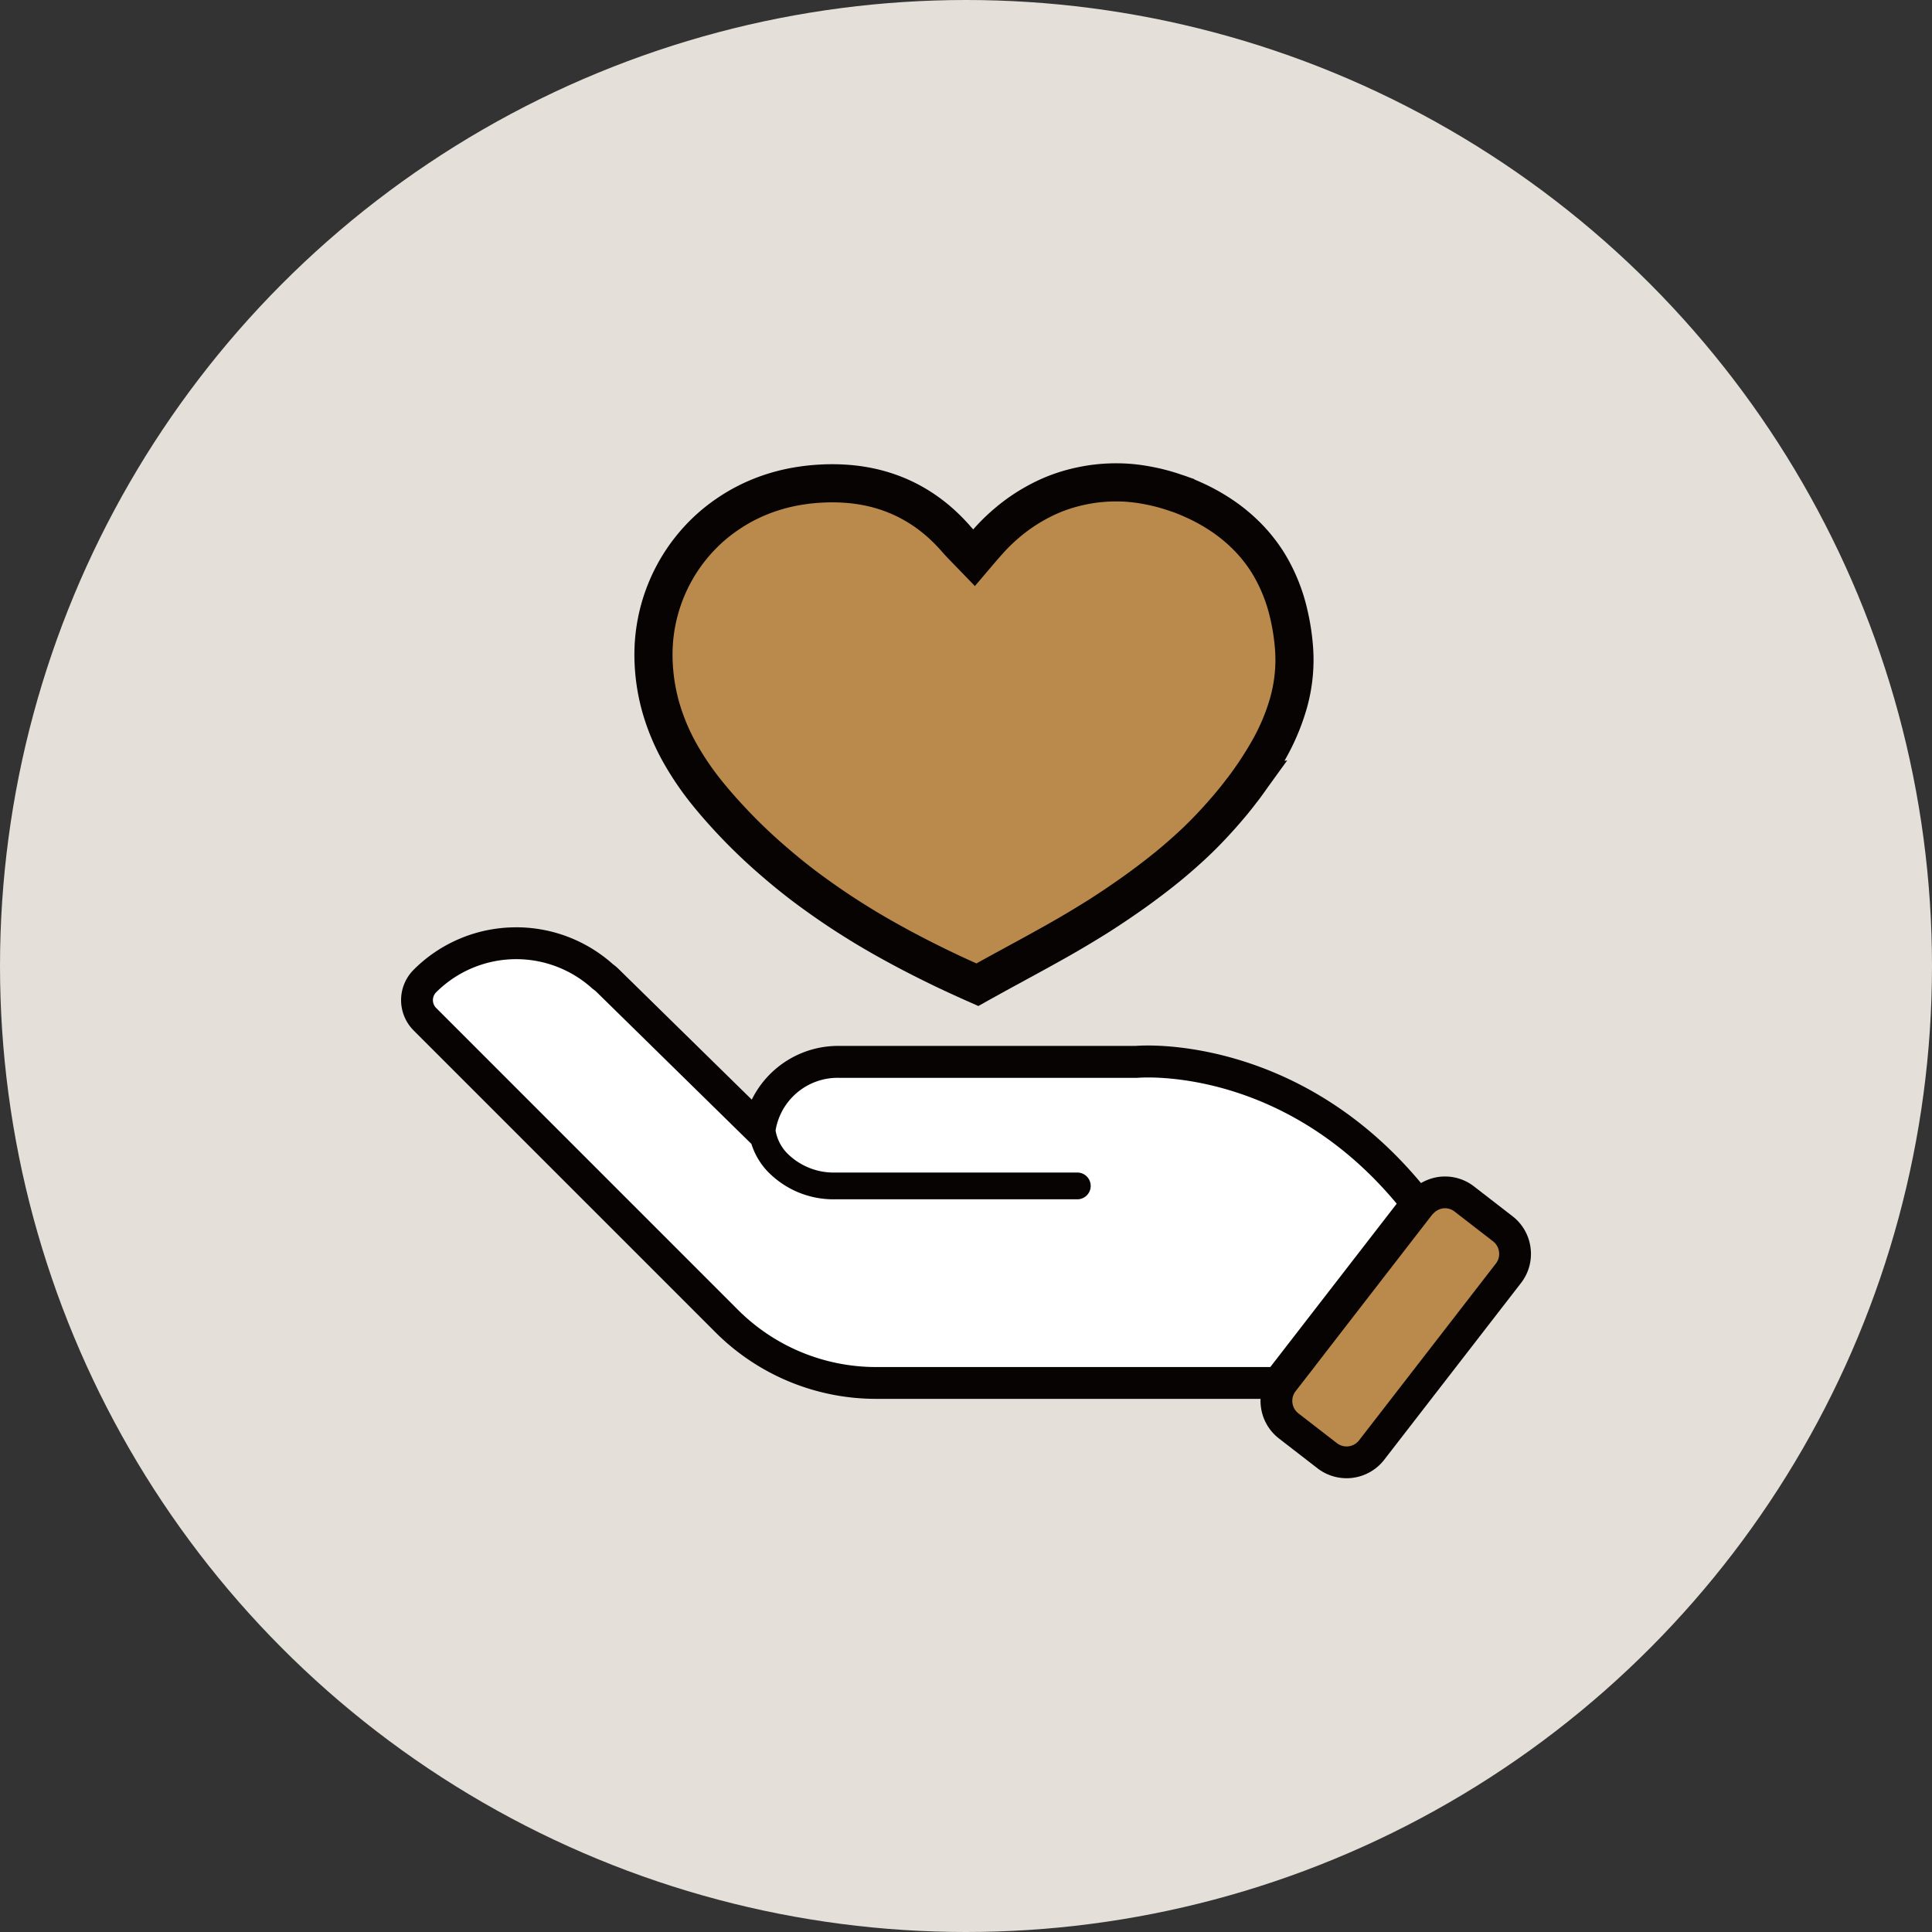
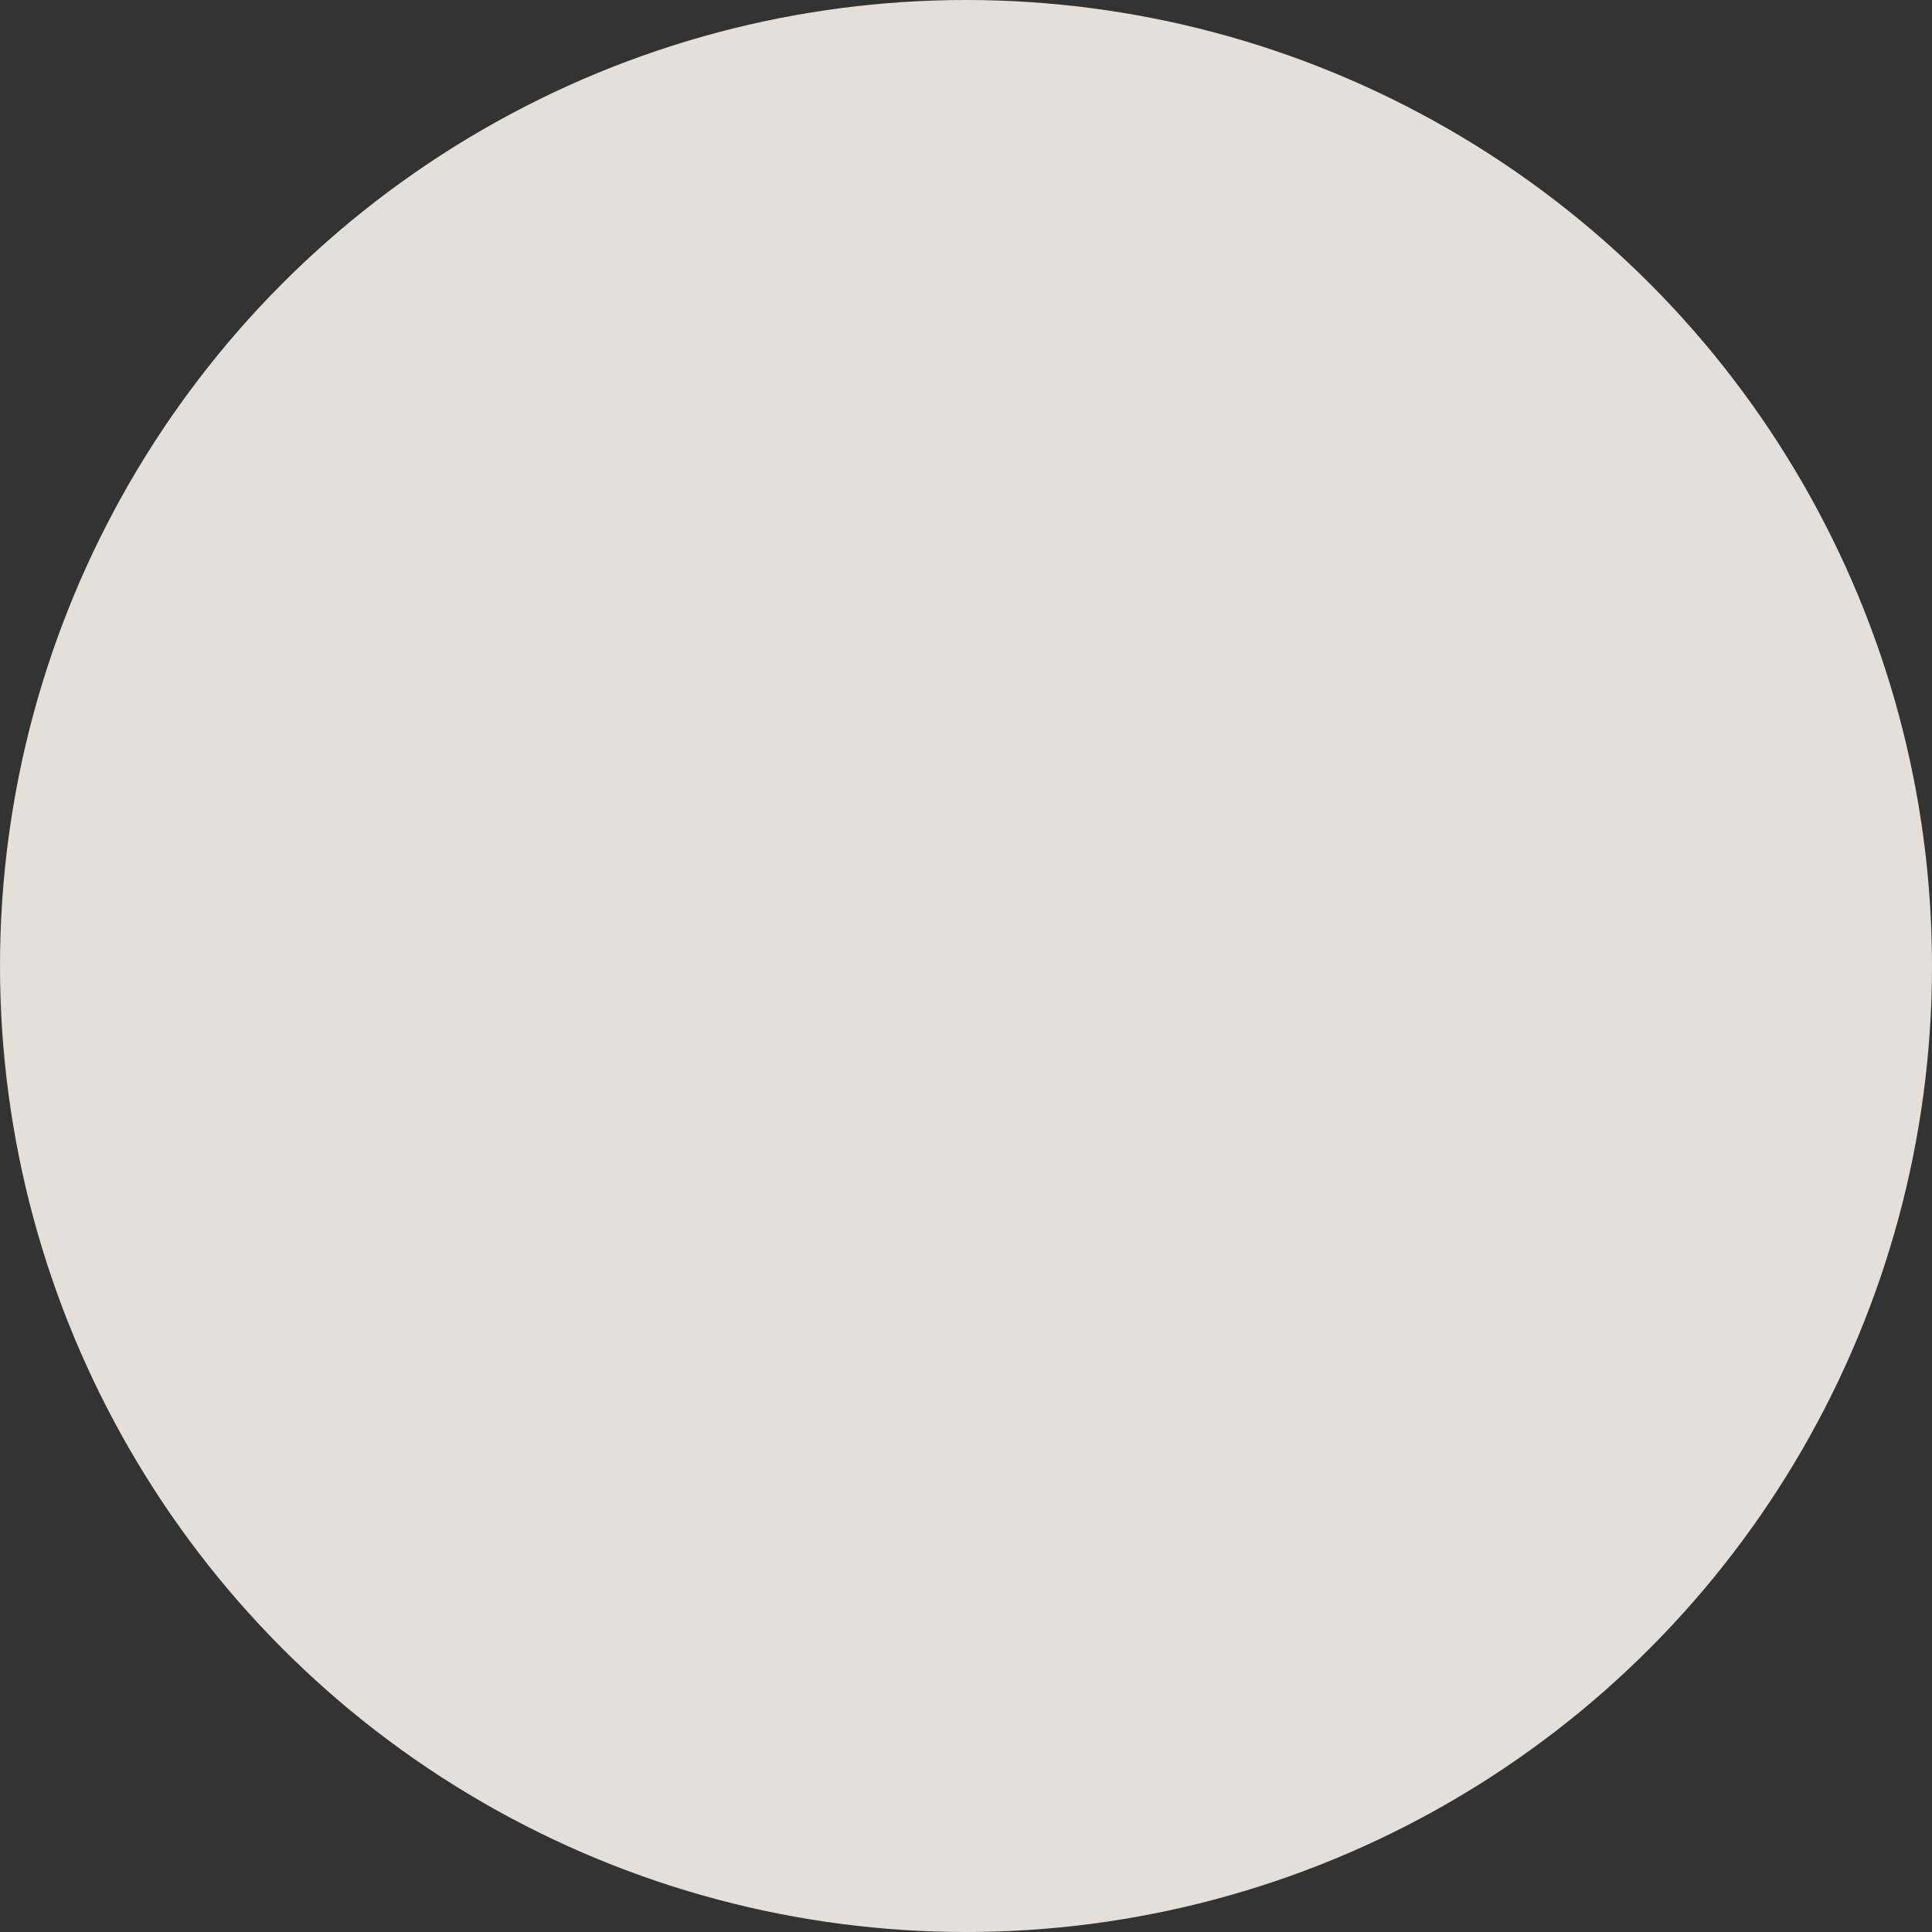
<svg xmlns="http://www.w3.org/2000/svg" width="152" height="152" viewBox="0 0 152 152">
  <rect x="0" y="0" width="152" height="152" fill="#333333" stroke="none" />
  <defs>
    <clipPath id="a">
-       <rect width="88.893" height="82.592" transform="translate(0 -2)" fill="none" />
-     </clipPath>
+       </clipPath>
  </defs>
  <g transform="translate(-974 -6849)">
    <circle cx="76" cy="76" r="76" transform="translate(974 6849)" fill="#e4dfd8" />
    <g transform="translate(1005.555 6885.703)">
      <g clip-path="url(#a)">
-         <path d="M39.662,139.391a16.622,16.622,0,0,1-11.829-4.9L4.119,110.777a2.126,2.126,0,0,1,0-3,10.168,10.168,0,0,1,14.01-.345l.042.03a2.647,2.647,0,0,1,.295.244l11.992,11.766.012-.094a6.162,6.162,0,0,1,6.249-5.243H60.1c.115-.01.424-.031.909-.031,2.79,0,12.516.749,20.53,10.382l.643.773L71.247,139.391Z" transform="translate(-2.247 -67.296)" fill="#fff" />
+         <path d="M39.662,139.391a16.622,16.622,0,0,1-11.829-4.9L4.119,110.777a2.126,2.126,0,0,1,0-3,10.168,10.168,0,0,1,14.01-.345l.042.03a2.647,2.647,0,0,1,.295.244l11.992,11.766.012-.094H60.1c.115-.01.424-.031.909-.031,2.79,0,12.516.749,20.53,10.382l.643.773L71.247,139.391Z" transform="translate(-2.247 -67.296)" fill="#fff" />
        <path d="M9.081,103.807a8.909,8.909,0,0,1,5.963,2.309c.1.086.205.148.3.239l1.23,1.207,10.988,10.78a5.6,5.6,0,0,0,1.168,2.052,7.194,7.194,0,0,0,5.412,2.306H53.17a1.053,1.053,0,1,0,0-2.105H34.141A5.161,5.161,0,0,1,30.3,119a3.423,3.423,0,0,1-.838-1.715,4.95,4.95,0,0,1,5.006-4.141H57.844l.089,0c.074-.007.364-.029.831-.029,2.793,0,11.943.766,19.567,9.93l-9.945,12.852H37.416a15.376,15.376,0,0,1-10.943-4.532L2.758,107.644a.872.872,0,0,1,0-1.229,8.918,8.918,0,0,1,6.323-2.608m0-2.505a11.37,11.37,0,0,0-8.095,3.341,3.38,3.38,0,0,0,0,4.771L24.7,133.13A17.864,17.864,0,0,0,37.416,138.4h32.2l.752-.972,9.945-12.852,1.23-1.59-1.286-1.545C71.894,111.385,61.692,110.6,58.764,110.6c-.484,0-.815.02-.978.032H34.471a7.571,7.571,0,0,0-6.88,4.227l-9.264-9.088-1.23-1.207a3.867,3.867,0,0,0-.427-.358A11.412,11.412,0,0,0,9.081,101.3" transform="translate(0 -65.048)" fill="#070303" />
        <path d="M211.187,166.884a2.475,2.475,0,0,0-.947-1.656l-3.024-2.34a2.474,2.474,0,0,0-1.52-.522,2.682,2.682,0,0,0-.32.02,2.516,2.516,0,0,0-.586.157,2.452,2.452,0,0,0-.874.583,2.426,2.426,0,0,0-.2.207l-.487.629-6.461,8.35L194.46,175.3l-1.476,1.907-.028.036a2.491,2.491,0,0,0,.446,3.5l3.024,2.34a2.494,2.494,0,0,0,3.5-.446l10.764-13.909a2.474,2.474,0,0,0,.5-1.84" transform="translate(-123.566 -104.259)" fill="#ba8a4d" />
-         <path d="M211.187,166.884a2.475,2.475,0,0,0-.947-1.656l-3.024-2.34a2.474,2.474,0,0,0-1.52-.522,2.682,2.682,0,0,0-.32.02,2.516,2.516,0,0,0-.586.157,2.452,2.452,0,0,0-.874.583,2.426,2.426,0,0,0-.2.207l-.487.629-6.461,8.35L194.46,175.3l-1.476,1.907-.028.036a2.491,2.491,0,0,0,.446,3.5l3.024,2.34a2.494,2.494,0,0,0,3.5-.446l10.764-13.909A2.474,2.474,0,0,0,211.187,166.884Z" transform="translate(-123.566 -105.259)" fill="none" stroke="#070303" stroke-miterlimit="10" stroke-width="2.5" />
        <path d="M105.884,16.6a17.485,17.485,0,0,0-.44-2.84,13.36,13.36,0,0,0-1.555-3.843,11.973,11.973,0,0,0-2.124-2.575,12.921,12.921,0,0,0-1.554-1.228,14.813,14.813,0,0,0-2.123-1.19c-.365-.168-.743-.329-1.135-.476-.141-.052-.281-.094-.421-.142a15.048,15.048,0,0,0-2.122-.564,14.142,14.142,0,0,0-1.555-.213,13.453,13.453,0,0,0-2.122.014,13,13,0,0,0-1.557.231,12.81,12.81,0,0,0-2.122.631,13.073,13.073,0,0,0-1.556.747,13.612,13.612,0,0,0-2.122,1.465,14.7,14.7,0,0,0-1.369,1.3c-.064.068-.125.138-.188.208-.35.389-.7.8-1.119,1.294-.38-.394-.7-.718-1-1.032-.131-.138-.258-.276-.38-.415a14.043,14.043,0,0,0-1.176-1.206,12.427,12.427,0,0,0-2.123-1.555,11.762,11.762,0,0,0-1.556-.753,12.2,12.2,0,0,0-2.122-.626,13.473,13.473,0,0,0-1.557-.216,15.6,15.6,0,0,0-2.122-.025c-.306.016-.614.04-.926.074-.212.023-.422.051-.631.083a14.448,14.448,0,0,0-2.122.48,13.853,13.853,0,0,0-1.556.584A13.455,13.455,0,0,0,61.306,6,13.1,13.1,0,0,0,59.75,7.238a13.406,13.406,0,0,0-4.266,9.992,15.3,15.3,0,0,0,.588,4.005A16.841,16.841,0,0,0,57.627,24.9a22.885,22.885,0,0,0,2.123,3.09q.236.291.48.58.529.621,1.076,1.216,1.03,1.121,2.123,2.154c.508.481,1.029.948,1.556,1.4.691.6,1.4,1.178,2.122,1.734.51.392,1.03.77,1.556,1.143q1.041.739,2.122,1.433c.514.328,1.031.651,1.557.966.695.415,1.4.817,2.122,1.211q.77.423,1.556.83,1.048.542,2.123,1.061.77.371,1.556.729.629.288,1.265.57c.284-.159.57-.317.856-.475q.774-.429,1.556-.854,1.056-.575,2.122-1.157.778-.428,1.556-.864,1.069-.6,2.122-1.234c.494-.3.987-.6,1.472-.907.029-.019.056-.038.085-.056.718-.46,1.423-.938,2.122-1.424q.788-.55,1.555-1.128c.723-.544,1.433-1.1,2.122-1.69.53-.451,1.05-.913,1.556-1.391.74-.7,1.443-1.441,2.123-2.208.537-.609,1.062-1.234,1.554-1.89.042-.053.085-.1.124-.154a28.093,28.093,0,0,0,2-3.044,16.751,16.751,0,0,0,1.555-3.694,12.485,12.485,0,0,0,.44-4.249" transform="translate(-35.626 -2.247)" fill="#ba8a4d" />
        <path d="M105.884,16.6a17.485,17.485,0,0,0-.44-2.84,13.36,13.36,0,0,0-1.555-3.843,11.973,11.973,0,0,0-2.124-2.575,12.921,12.921,0,0,0-1.554-1.228,14.813,14.813,0,0,0-2.123-1.19c-.365-.168-.743-.329-1.135-.476-.141-.052-.281-.094-.421-.142a15.048,15.048,0,0,0-2.122-.564,14.142,14.142,0,0,0-1.555-.213,13.453,13.453,0,0,0-2.122.014,13,13,0,0,0-1.557.231,12.81,12.81,0,0,0-2.122.631,13.073,13.073,0,0,0-1.556.747,13.612,13.612,0,0,0-2.122,1.465,14.7,14.7,0,0,0-1.369,1.3c-.064.068-.125.138-.188.208-.35.389-.7.8-1.119,1.294-.38-.394-.7-.718-1-1.032-.131-.138-.258-.276-.38-.415a14.043,14.043,0,0,0-1.176-1.206,12.427,12.427,0,0,0-2.123-1.555,11.762,11.762,0,0,0-1.556-.753,12.2,12.2,0,0,0-2.122-.626,13.473,13.473,0,0,0-1.557-.216,15.6,15.6,0,0,0-2.122-.025c-.306.016-.614.04-.926.074-.212.023-.422.051-.631.083a14.448,14.448,0,0,0-2.122.48,13.853,13.853,0,0,0-1.556.584A13.455,13.455,0,0,0,61.306,6,13.1,13.1,0,0,0,59.75,7.238a13.406,13.406,0,0,0-4.266,9.992,15.3,15.3,0,0,0,.588,4.005A16.841,16.841,0,0,0,57.627,24.9a22.885,22.885,0,0,0,2.123,3.09q.236.291.48.58.529.621,1.076,1.216,1.03,1.121,2.123,2.154c.508.481,1.029.948,1.556,1.4.691.6,1.4,1.178,2.122,1.734.51.392,1.03.77,1.556,1.143q1.041.739,2.122,1.433c.514.328,1.031.651,1.557.966.695.415,1.4.817,2.122,1.211q.77.423,1.556.83,1.048.542,2.123,1.061.77.371,1.556.729.629.288,1.265.57c.284-.159.57-.317.856-.475q.774-.429,1.556-.854,1.056-.575,2.122-1.157.778-.428,1.556-.864,1.069-.6,2.122-1.234c.494-.3.987-.6,1.472-.907.029-.019.056-.038.085-.056.718-.46,1.423-.938,2.122-1.424q.788-.55,1.555-1.128c.723-.544,1.433-1.1,2.122-1.69.53-.451,1.05-.913,1.556-1.391.74-.7,1.443-1.441,2.123-2.208.537-.609,1.062-1.234,1.554-1.89.042-.053.085-.1.124-.154a28.093,28.093,0,0,0,2-3.044,16.751,16.751,0,0,0,1.555-3.694A12.485,12.485,0,0,0,105.884,16.6Z" transform="translate(-35.626 -2.247)" fill="none" stroke="#070303" stroke-miterlimit="10" stroke-width="3" />
      </g>
    </g>
  </g>
</svg>